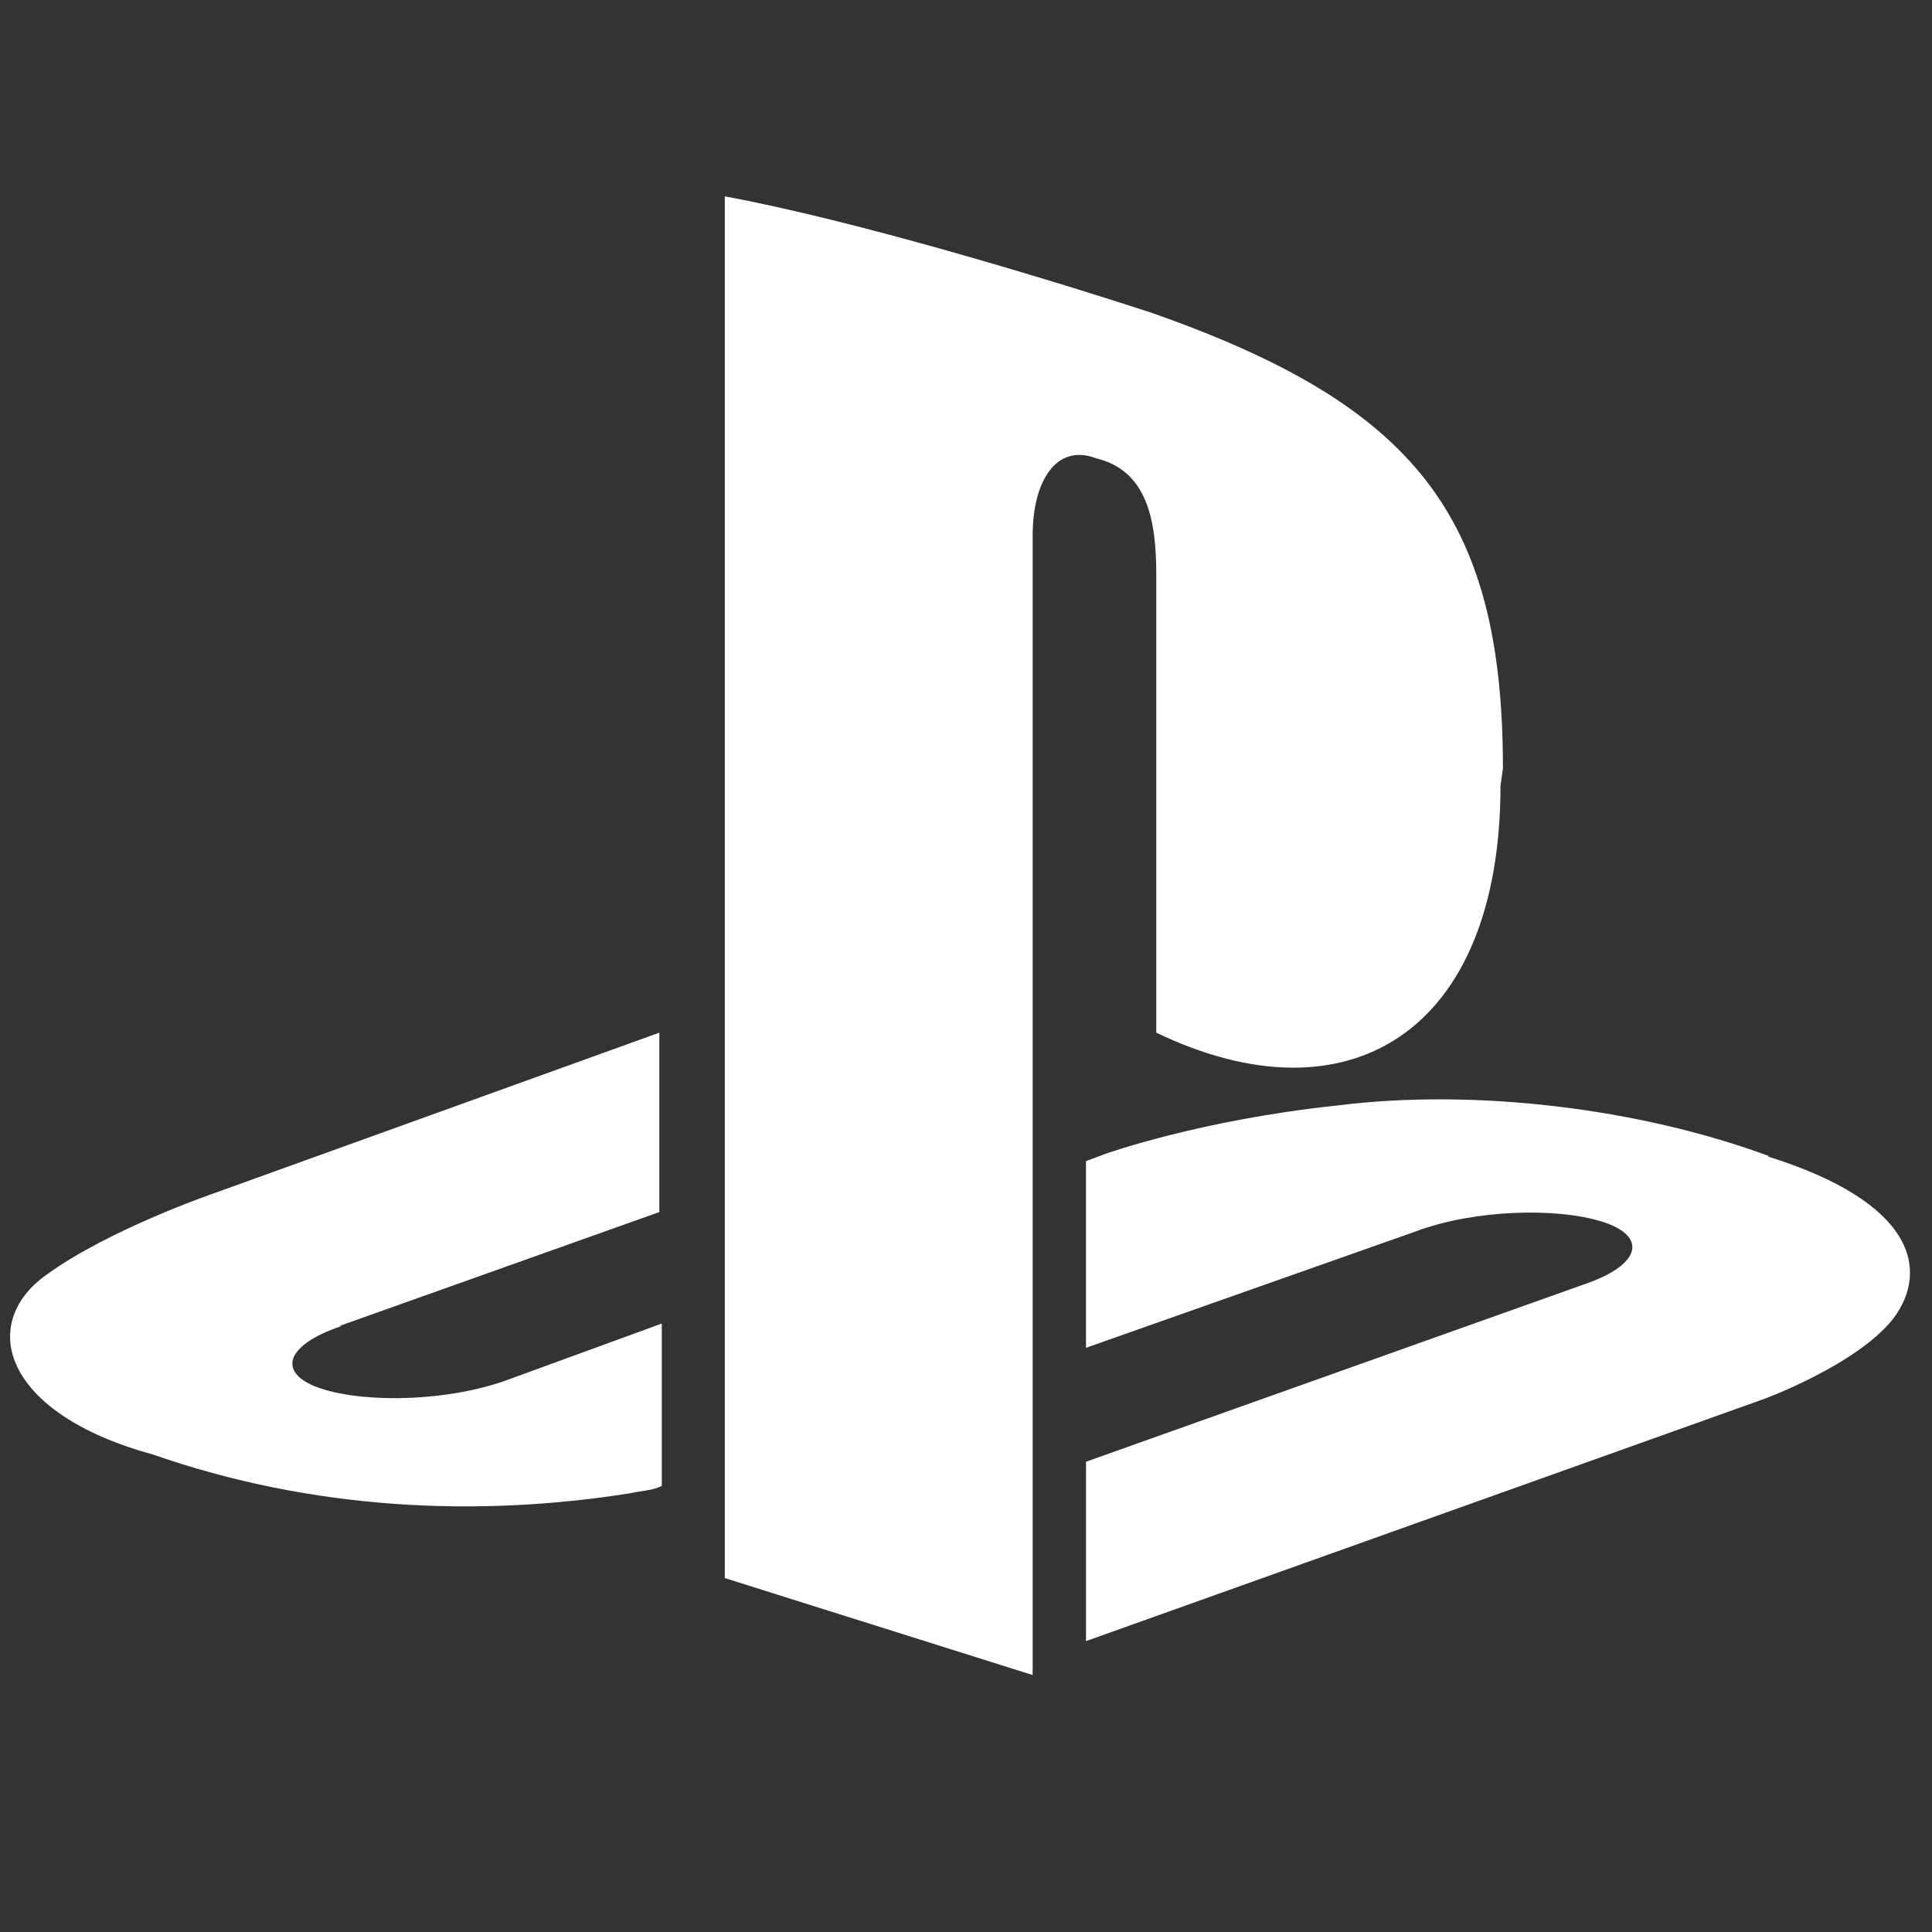
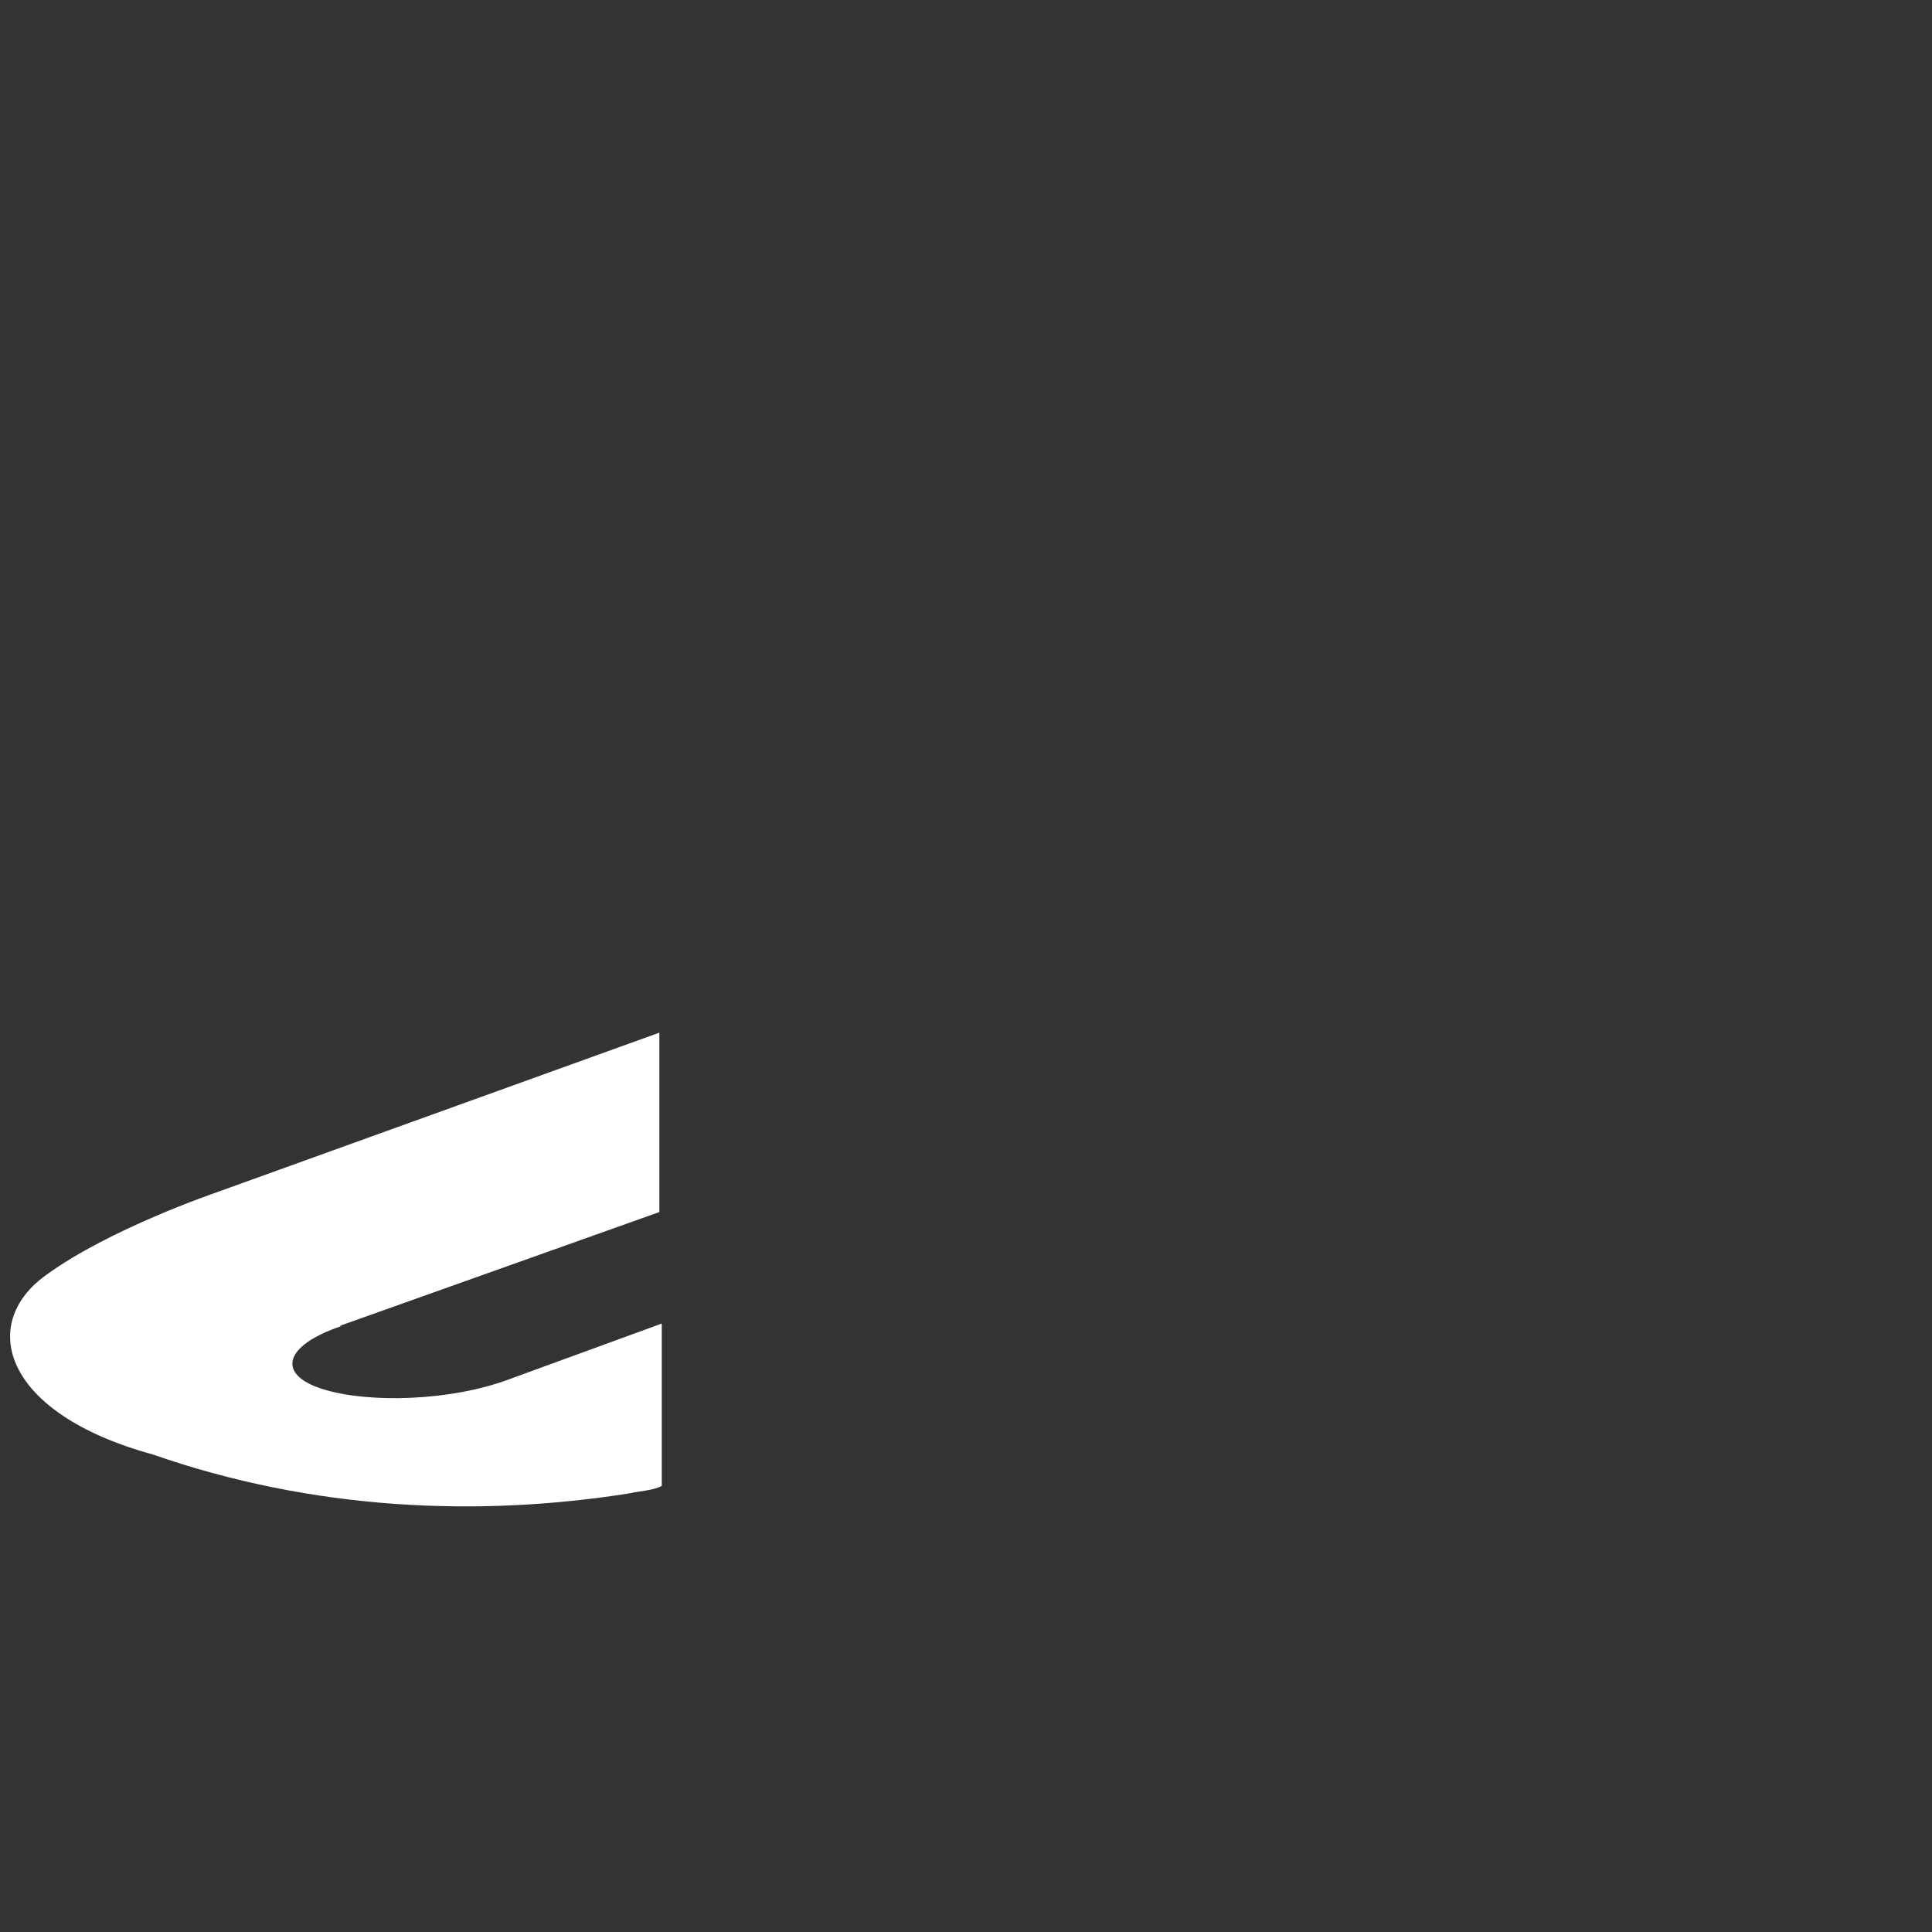
<svg xmlns="http://www.w3.org/2000/svg" viewBox="-265 357.3 79.7 79.7" enable-background="new -265 357.3 79.7 79.7">
  <rect x="-265" y="357.3" width="79.7" height="79.7" fill="#333333" stroke="none" />
  <path fill="#FFF" d="m-251 412l13.2-4.7v-7.4l-18.3 6.6c0 0-4.4 1.5-7 3.4-2.8 2-1.8 5.7 4.4 7.4 6.6 2.3 13.4 2.6 19.7 1.6.4-.1.9-.1 1.3-.3v-6.7l-6.3 2.3c-2.4.9-5.8 1-7.7.4-1.9-.6-1.6-1.8.8-2.6" />
-   <path fill="#FFF" d="m-192 405c-5.4-2-12.2-2.8-17.8-2.1-5.7.6-9.6 2-9.6 2l-.8.3v7.7l13.6-4.8c2.4-.9 5.8-1 7.7-.4 1.9.6 1.6 1.8-.8 2.6l-20.5 7.3v7.4l28-10c0 0 3.8-1.4 5.3-3.3 1.5-2 .9-4.8-5.2-6.7" />
-   <path fill="#FFF" d="m-203 389c0-10.5-3.7-15-14.5-18.8-4.3-1.4-12.2-3.8-17.6-4.8v57l12.7 4v-47c0-2.3 1-3.8 2.6-3.2 2.1.5 2.5 2.5 2.5 4.8v18.9c7.9 3.8 14.2 0 14.2-10.2" />
</svg>